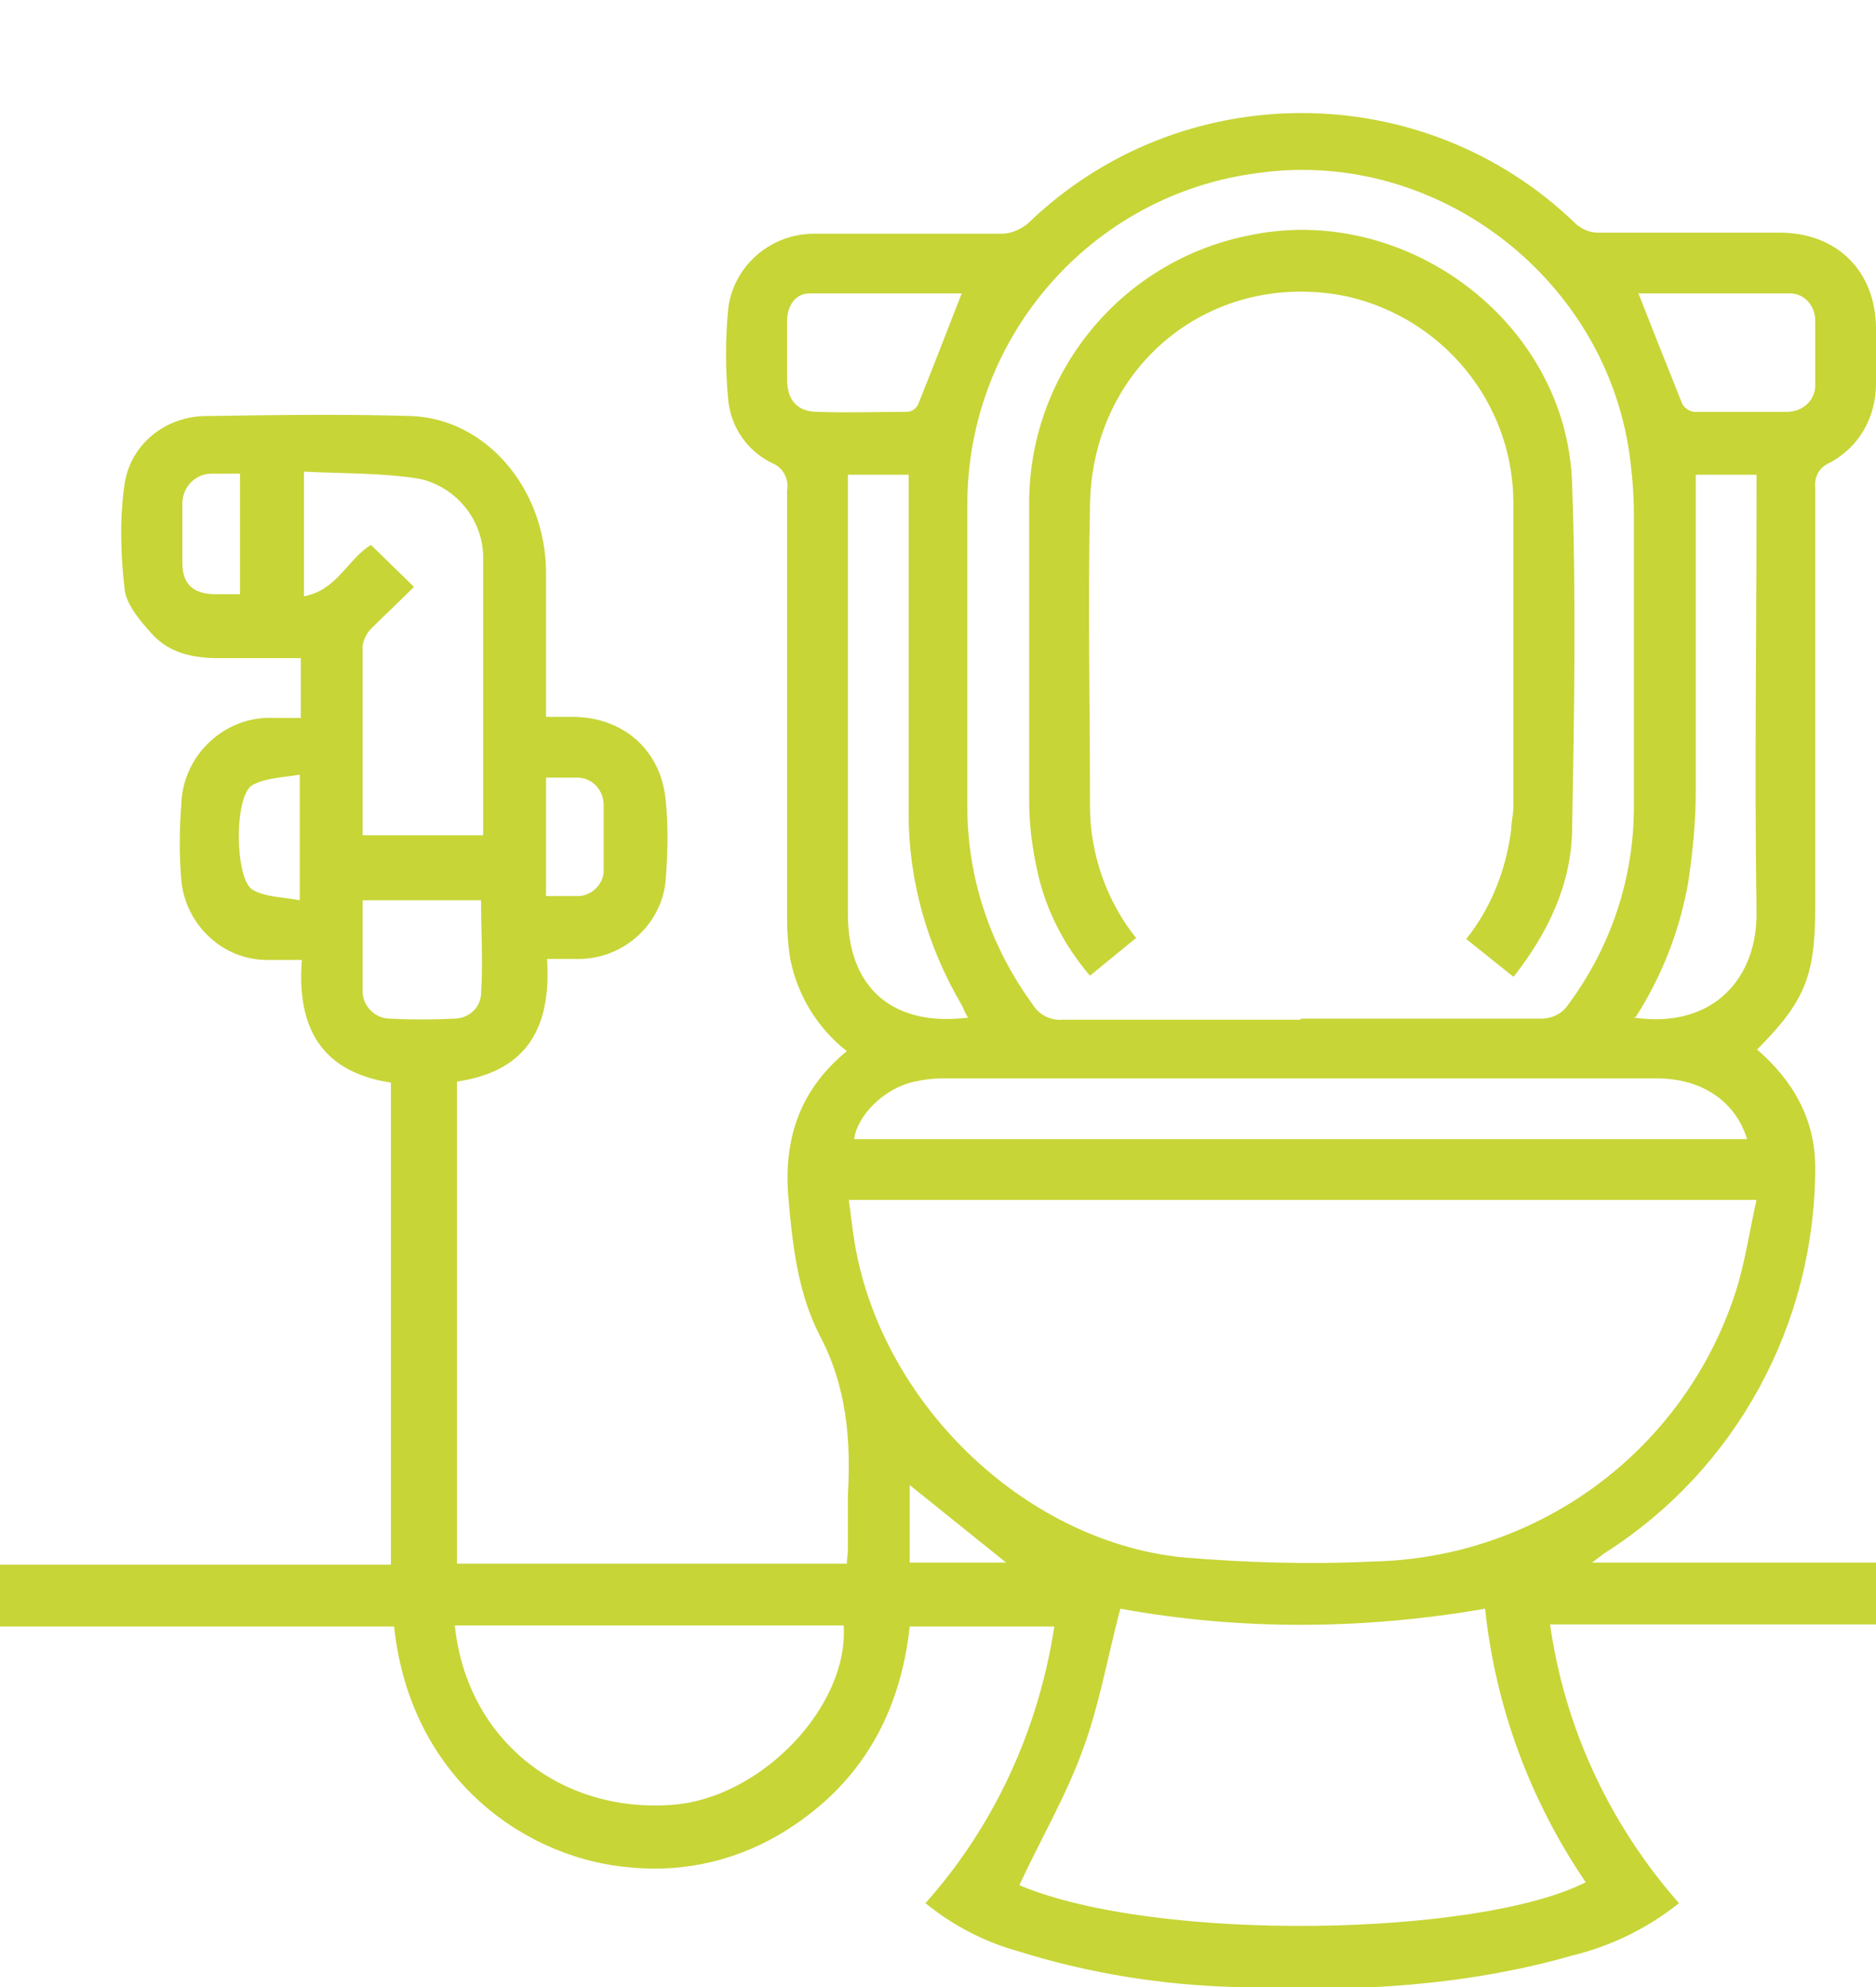
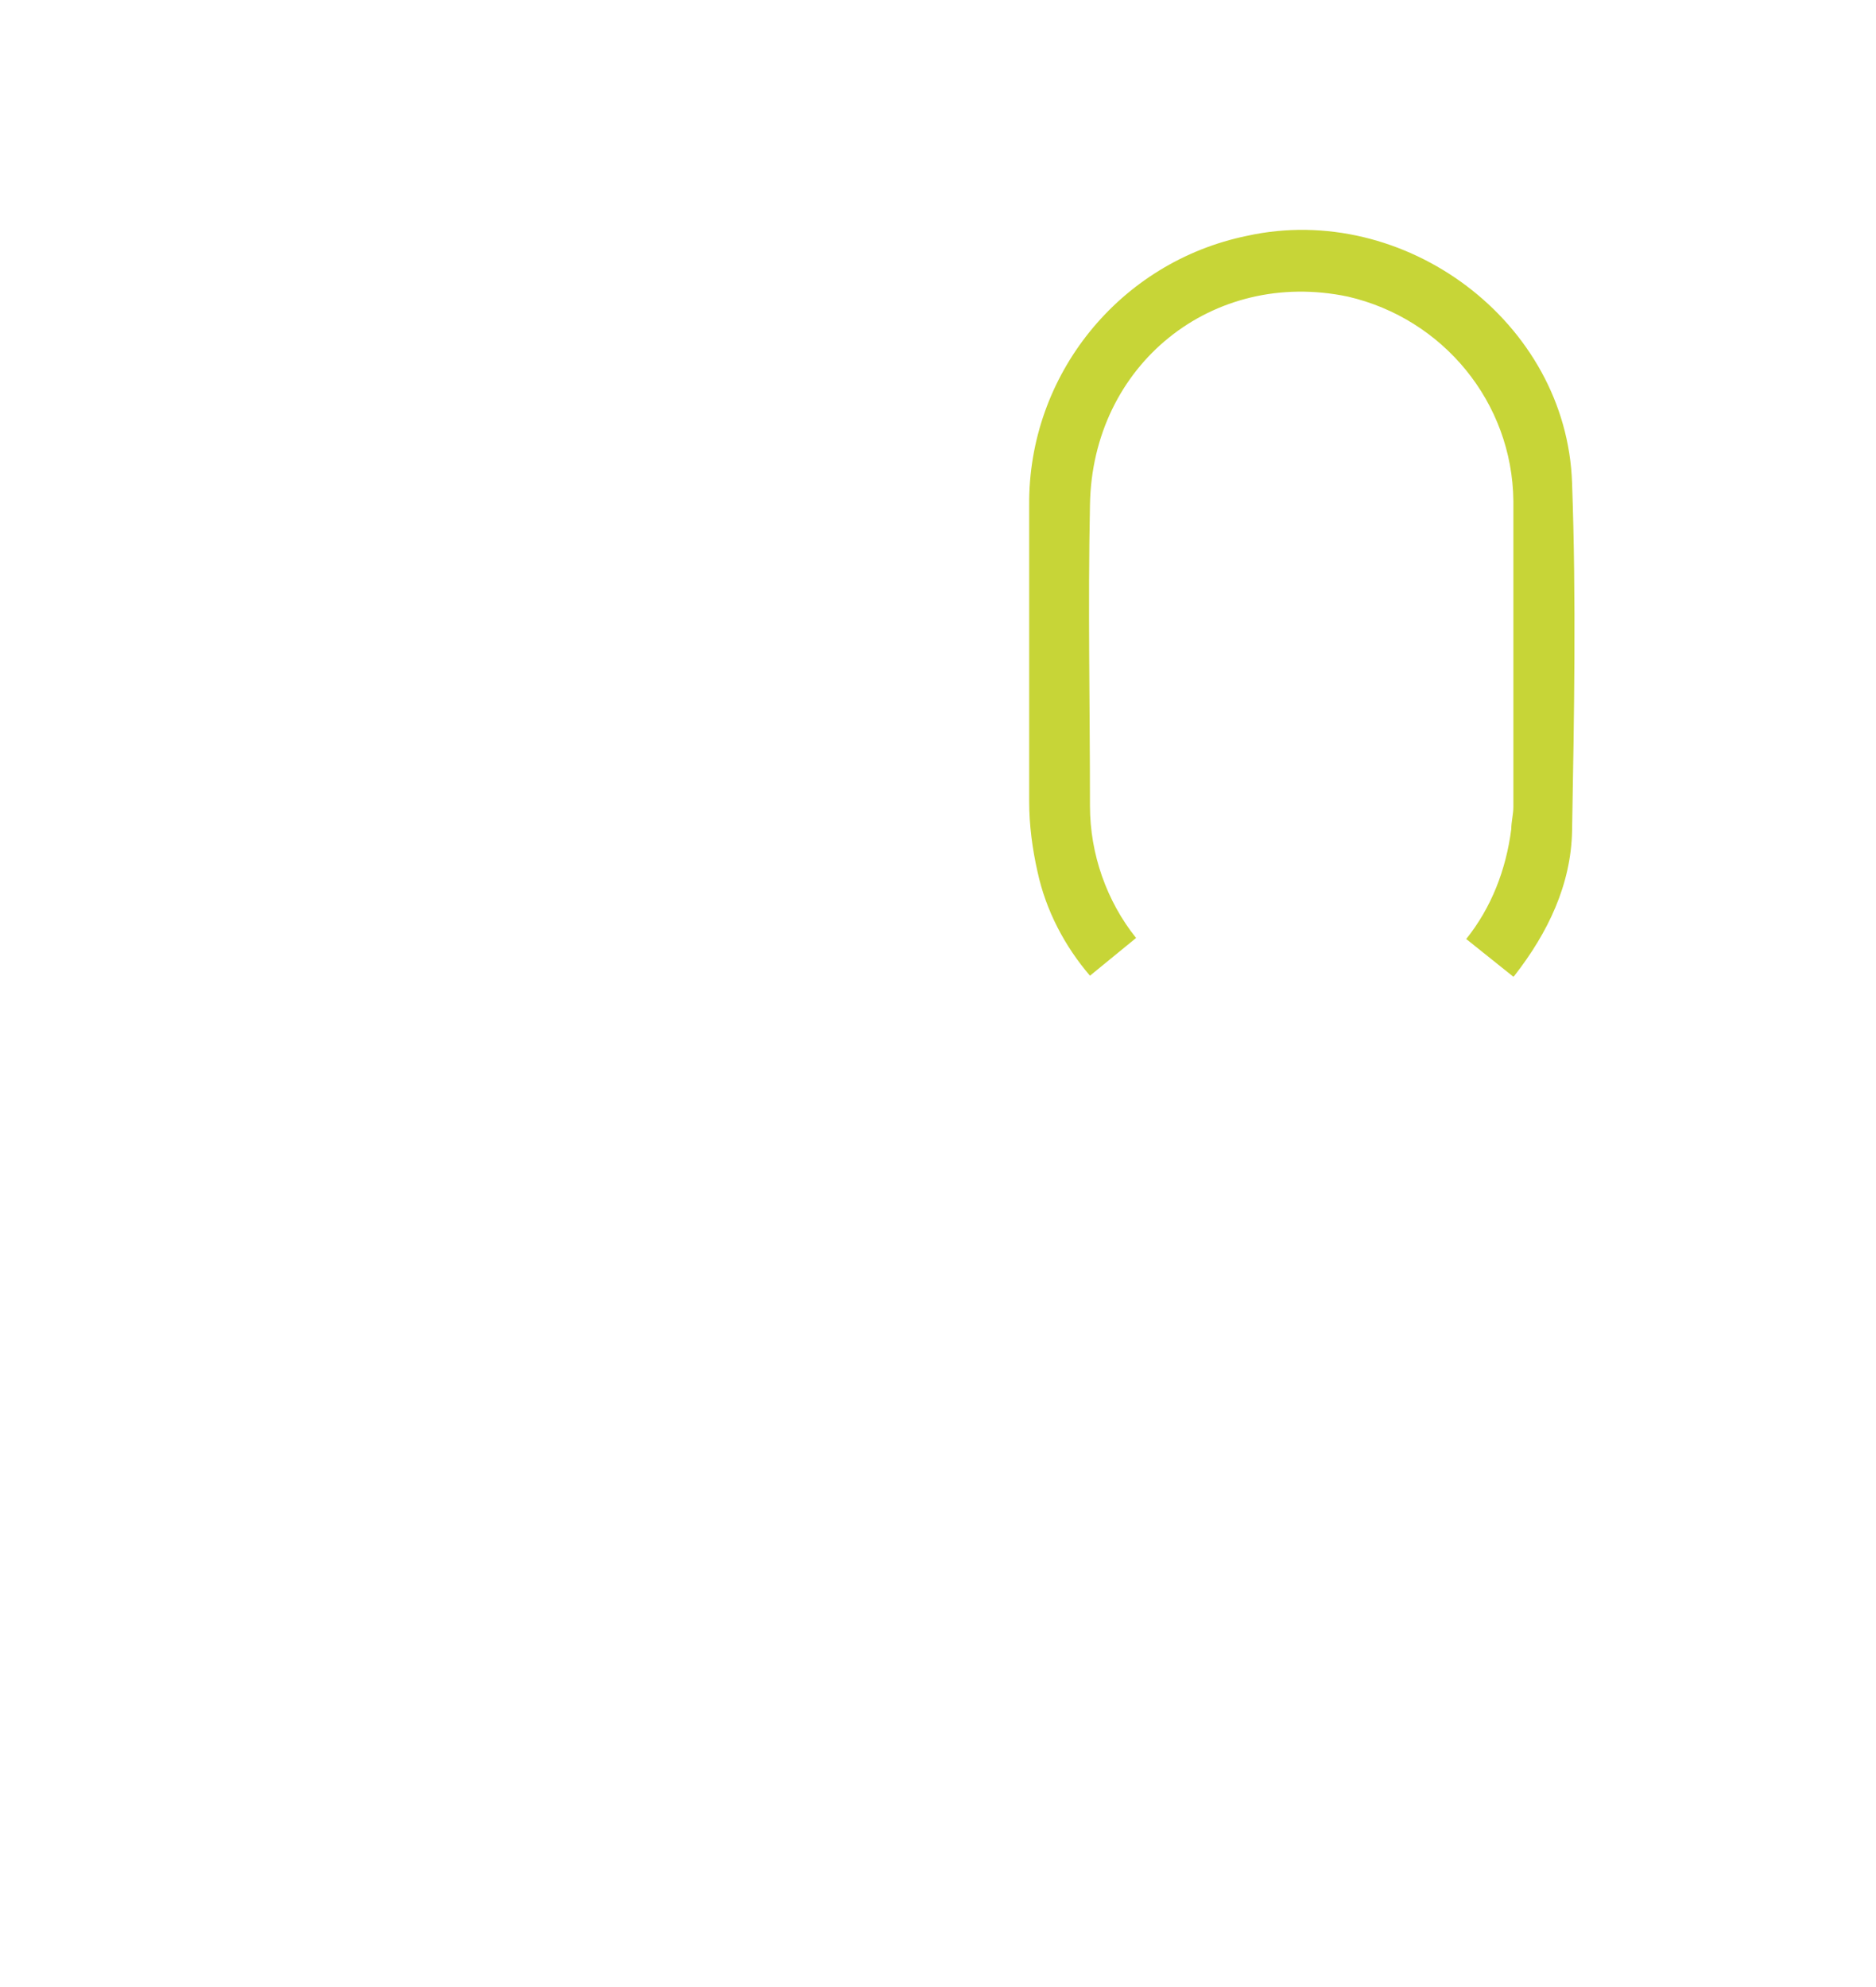
<svg xmlns="http://www.w3.org/2000/svg" version="1.1" viewBox="0 0 179 189.6">
  <defs>
    <style>
      .cls-1 {
        fill: none;
      }

      .cls-2 {
        clip-path: url(#clippath-1);
      }

      .cls-3 {
        clip-path: url(#clippath-2);
      }

      .cls-4 {
        display: none;
      }

      .cls-5 {
        clip-path: url(#clippath);
      }

      .cls-6 {
        fill: #c7d537;
      }
    </style>
    <clipPath id="clippath">
-       <rect class="cls-1" x="10.6" width="157.7" height="189.6" />
-     </clipPath>
+       </clipPath>
    <clipPath id="clippath-1">
      <rect class="cls-1" y="10.5" width="179" height="179.2" />
    </clipPath>
    <clipPath id="clippath-2">
      <rect class="cls-1" x="10" y="7.3" width="159.9" height="182.3" />
    </clipPath>
  </defs>
  <g>
    <g id="Ebene_1" class="cls-4">
      <g class="cls-5">
        <g id="Gruppe_34">
-           <path id="Pfad_37" class="cls-6" d="M47.4,120.6c0-2.1,1.2-2.9,3-3.4,5.2-1.5,10.4-3.1,15.5-4.7.9-.3,1.7-1,2.1-1.9,1-3.3,1.7-6.7,2.4-10,0-.6-.3-1.2-.8-1.6-6.2-5.3-9.6-12.2-11.6-19.9-.2-.8-.7-1.4-1.4-1.8-4.1-1.5-6.8-5.2-7.1-9.5-.5-4.8,0-9.3,4.5-12.4-2.8-4.6-4.7-9.6-5.7-14.9-1-5.7-1.1-11.4,1.2-16.9,3.7-9.1,10.8-13.7,20.3-14.8,1.2-.1,2.3-.6,3.2-1.4C79.4,1.3,86.9-.7,95,.2c7.5.7,14.7,3.5,20.7,8,9.5,7.1,12.8,16.9,11.9,28.4-.6,6.2-2.1,12.2-4.5,17.9,5.9,3.9,7.8,10.4,4.9,16.9-1,2.5-3,4.5-5.6,5.4-1.1.3-1.9,1.3-2.1,2.4-1.8,7.7-5.3,14.4-11.3,19.7-.5.5-.8,1.2-.8,2,.7,3.4,1.5,6.7,2.4,10,.4.8,1.1,1.3,2,1.6,5,1.6,10.1,3.1,15.1,4.6,2.7.8,2.9,1,3.6,3.6,5.5-.1,11,1.1,16,3.4,13.1,6.5,20.3,17.1,20.8,31.8.3,10.1,0,20.2,0,30.3,0,2.6-.8,3.4-3.6,3.4-22.1,0-44.1,0-66.2,0-27.9,0-55.9,0-83.8,0-3.5,0-4-.6-4.1-4.1,0-9.4,0-18.8,0-28.2,0-18.3,12.3-32.9,30.3-36.2,2-.4,4.2-.4,6.5-.6M71.7,29.4c-3,2.2-5.4,5.2-6.9,8.5-2.8,5.7-3.4,11.7-3,17.9.2,2.7-.4,3.4-3.1,3.8-1,.1-1.8.5-2.5,1.2-3.1,3.8-.7,10.5,4.1,11.5,1.5.2,2.7,1.4,2.9,2.9.7,3.3,1.6,6.6,2.9,9.7,6.7,15.1,24.6,20.1,38.2,10.8,7-4.7,10.1-11.9,11.4-19.9.4-2.3,1.3-3.3,3.5-3.6,2.1-.1,3.8-1.7,4.2-3.8.3-1.9.3-3.9,0-5.8-.2-1.8-1.7-3.1-3.5-3,0,0,0,0,0,0-2.9,0-3.5-.7-3.7-3.7-.4-4.6-1.7-9-4.6-12.7-2.4-3.3-6.5-5.1-10.6-4.6-3.2.2-6.4,0-9.5-.4-7.2-1.1-14-4.1-19.7-8.8M142.5,128c.9,2.9,1.9,5.6,2.6,8.3.7,2.7,1.1,5.5,1.4,8.3,0,1.3.8,2.4,2,2.8,4.4,1.9,6.9,6.6,6.1,11.3-.8,4.9-4.9,8.7-9.9,9-5,.3-9.5-2.9-11-7.7-1.3-4.8.6-10.2,5-12.2,2.5-1.1,2.7-2.5,2.1-4.7,0-.3,0-.6-.1-1-.8-5.2-2.1-10.2-5.2-14.6-.4-.6-1-1.1-1.8-1.4-4.1-.8-5.3-.2-7.2,3.6-.3.6-.7,1.3-1,1.9q-2.3,4.6,1.1,8.5c2,2.2,2.1,2.9.4,5.5-7.5,12.1-14.9,24.2-22.4,36.2-.4.6-.8,1.3-1.2,2.1h59.1c0-.3,0-.7.1-1,0-9.1,0-18.1,0-27.2,0-6.8-2.6-13.4-7-18.6-3.5-4.2-8-7.4-13.2-9.2M33.5,129.2c-.7.3-1,.4-1.2.5-.6.3-1.1.6-1.7,1-9.4,6.1-14.4,14.7-14.5,25.9-.1,8.6,0,17.2,0,25.8,0,.5,0,1,.2,1.5h58.8c-1.8-2.9-3.4-5.5-5-8.1-6.3-10.2-12.6-20.4-18.9-30.6-1.1-1.7-1.2-3.2.3-4.7.9-.9,1.7-2,2.6-2.9.9-.7,1.1-2,.5-2.9,0,0,0,0,0,0-1.1-1.8-2.1-3.8-2.9-5.8-.9-2.4-2.3-3-4.8-3-3.5,0-6.1,1.2-7.5,4.2-1.4,3.1-2.6,6.3-3.5,9.6-.4,1.9-.5,3.7-.5,5.6,1.6,0,3.1.2,4.7.4,8.4,1.8,13.9,9.7,13.1,18.7-.1,1.7-.7,2.9-2.4,3.2-2.2.4-5.2-.7-5.8-1.9-.6-1.4,0-3,1.3-3.6,0,0,.1,0,.2,0,.4-.1.8-.3,1.2-.3-.2-4.8-3.3-9-7.9-10.4-4.1-1.1-8.4.5-10.8,4-2.1,3-2.8,8.4-.2,11.7.2,0,.5-.2.7-.2,1.9-.5,3.2.1,3.7,1.6.5,1.6-.2,2.9-2,3.6-.8.3-1.7.6-2.6,1-1.3.7-2.9.2-3.6-1.1-5.6-7.4-4.1-18,3.3-23.6.2-.1.4-.3.6-.4.6-.5,1-1.2,1.1-2-.1-5.8,1.1-11.6,3.7-16.9M55.8,47.4h.6c0-.4,0-.6,0-.8,1.3-9,5.1-16.5,12.5-22,2.6-1.9,3.3-1.8,5.8.3,7.5,6.4,17.3,9.4,27.1,8.3.8,0,1.7,0,2.5,0,6.1,1,10.3,4.5,13.2,9.7.8,1.4,1.4,2.8,2.1,4.2,1.2-3.6,1.9-7.2,2.4-10.9.7-7.6-.8-14.7-6.2-20.5-5.2-5.5-11.9-8.4-19.2-9.7-8.2-1.5-15.5,0-21.2,6.8-.9.7-2,1.1-3.1,1.1-6.3.3-11.8,2.3-15.5,7.7-3.1,4.5-4.3,10.1-3.3,15.5.5,3.5,1.5,6.9,2.3,10.3M96.2,184.1c2.3-15.1,4.6-30.2,6.8-45.2h-27.4l6.8,45.2h13.8ZM76.2,103c-1.4,4.1-2.7,7.9-4,11.8-.1.5-.1,1,0,1.5.7,5,1.6,10,2.2,15.1.2,1.2.7,1.7,1.8,1.7,8.7,0,17.4,0,26.2,0,1.2,0,1.6-.7,1.8-1.8.4-2.9.8-5.8,1.3-8.7.7-4.1,1.7-8.3-.9-12.2,0-.1-.1-.2-.2-.4-.6-2.3-1.1-4.6-1.7-7.2-8.4,3.9-18.1,3.9-26.6,0M66.9,117.9l-12.8,3.9c1.7,3.3,3.2,6.4,4.7,9.5,3.3,6.8,3.7,5.2-1.4,10.8-.8.7-.9,1.9-.2,2.8,0,0,0,0,0,0,5.6,8.9,11.1,17.9,16.7,26.9.3.6.7,1.1,1.4,2.1-2.9-18.9-5.6-37.3-8.5-56M103.4,172.9h.5c.1,0,.2-.2.3-.3,5.8-9.4,11.6-18.7,17.4-28.1.5-.6.4-1.6-.2-2.2,0,0,0,0,0,0-.9-1-1.8-2.1-2.8-3-1.3-1.1-1.5-3-.6-4.4,1.9-3.6,3.6-7.2,5.4-10.8.4-.7.6-1.5,1-2.3l-12.7-3.8-8.3,55M144.1,151.7c-2.9,0-5.2,2.3-5.3,5.2,0,2.9,2.4,5.3,5.3,5.3,2.9,0,5.2-2.3,5.3-5.2,0-2.9-2.4-5.2-5.2-5.2" />
-         </g>
+           </g>
      </g>
    </g>
    <g id="Ebene_2">
      <g class="cls-2">
        <g id="Gruppe_36">
-           <path id="Pfad_38" class="cls-6" d="M167.6,100.1c3.5,3,5.6,6.7,5.6,11.3,0,14.9-7.5,28.8-20.1,36.8-.3.2-.5.4-1.2.9h27.1v5.9h-31.1c1.4,9.9,5.7,19.1,12.3,26.6-3,2.4-6.5,4.1-10.2,5-10.5,3-21.3,3.5-32.2,3-7-.2-13.9-1.3-20.6-3.4-3.3-.9-6.3-2.5-8.9-4.6,6.6-7.4,10.8-16.6,12.3-26.4h-13.8c-.9,8.3-4.6,14.9-11.7,19.4-4.4,2.8-9.6,4.1-14.8,3.6-9.7-.7-21.1-8.1-22.7-23H0v-5.9h37.3v-46c-6.6-1-9-5.2-8.5-11.7-1.2,0-2.3,0-3.3,0-4.3,0-7.8-3.4-8.2-7.6-.2-2.4-.2-4.8,0-7.2.1-4.7,4.1-8.5,8.8-8.3.8,0,1.6,0,2.6,0v-5.7c-2.6,0-5.2,0-7.8,0-2.3,0-4.6-.4-6.3-2.2-1.1-1.2-2.5-2.8-2.7-4.3-.4-3.4-.5-6.8,0-10.2.6-3.7,3.8-6.3,7.6-6.4,6.6-.1,13.2-.2,19.8,0,7.1.3,12.7,6.9,12.8,14.8,0,4.5,0,9.1,0,13.9.9,0,1.7,0,2.5,0,4.8,0,8.4,3.1,8.9,7.8.3,2.7.2,5.4,0,8-.5,4.2-4.2,7.4-8.5,7.3-.9,0-1.7,0-2.8,0,.4,6.3-1.7,10.7-8.6,11.7v46h37.2c0-.4.1-.9.1-1.3,0-1.7,0-3.5,0-5.2.3-5.3-.1-10.4-2.7-15.3-2.1-4.1-2.6-8.7-3-13.4-.4-5.5,1.2-10.1,5.6-13.7-2.8-2.2-4.7-5.3-5.4-8.8-.2-1.3-.3-2.5-.3-3.8,0-13.6,0-27.3,0-40.9.2-1.1-.4-2.2-1.4-2.6-2.3-1.1-3.9-3.3-4.2-5.9-.3-3-.3-6,0-9,.6-4.1,4.2-7.1,8.4-7,5.9,0,11.8,0,17.7,0,.9,0,1.7-.4,2.4-.9,14.6-14.2,37.9-14.1,52.4,0,.6.5,1.3.8,2.1.8,5.8,0,11.5,0,17.3,0,5.5,0,9.2,3.7,9.2,9.2,0,1.7,0,3.5,0,5.2,0,3.2-1.6,6.1-4.5,7.6-.9.4-1.4,1.3-1.3,2.3,0,13.3,0,26.7,0,40.1,0,6.6-1,9-5.7,13.7M124.1,97.2c7.6,0,15.3,0,22.9,0,1,0,2-.4,2.6-1.3,4.1-5.5,6.3-12.1,6.3-18.9,0-9.3,0-18.5,0-27.8,0-1.6-.1-3.3-.3-4.9-1.9-17.4-18.3-30.2-35.5-27.8-15.9,2-27.8,15.6-27.8,31.6,0,9.6,0,19.2,0,28.9,0,6.8,2.2,13.3,6.2,18.8.6,1,1.7,1.6,2.9,1.5,7.6,0,15.2,0,22.7,0M81,114.6c.2,1.3.3,2.5.5,3.7,2.4,15.3,16,28.7,31.3,30.3,6,.5,12.1.7,18.1.4,15.9-.3,29.8-10.6,34.7-25.7.9-2.8,1.3-5.7,2-8.8h-86.6ZM97.3,179.9c13.1,5.5,43.8,4.9,54-.3-5.3-7.8-8.6-16.7-9.6-26.1-11.5,2-23.3,2.1-34.8,0-1.2,4.5-2,9.2-3.6,13.5-1.6,4.4-4,8.5-6,12.8M43.4,155.1c1.1,10.8,10,18,20.9,17.1,8.4-.7,16.7-9.4,16.2-17.1h-37.1ZM166.7,108.7c-1.1-3.6-4.3-5.8-8.6-5.8-22.7,0-45.4,0-68.2,0-.9,0-1.7.1-2.6.3-2.9.6-5.5,3.2-5.8,5.5h85.1ZM34.6,79.7h11.5c0-9,0-17.8,0-26.7-.1-3.5-2.6-6.5-6-7.3-3.6-.6-7.4-.5-11.1-.7v11.9c3.2-.6,4.2-3.6,6.4-4.9l4.1,4c-1.4,1.4-2.8,2.7-4.1,4-.4.4-.7,1-.8,1.6,0,5.9,0,11.9,0,18M92.3,97c-.3-.5-.4-.9-.6-1.2-3.2-5.5-5-11.7-5-18.1,0-10.3,0-20.6,0-30.9v-1.5h-5.8v41.9c0,7.1,4.3,10.8,11.5,9.9M155.9,97.1c7.6,1.1,11.8-3.8,11.7-10.1-.2-13.2,0-26.5,0-39.7v-2h-5.8c0,10.2,0,20.3,0,30.3,0,2.9-.3,5.7-.7,8.5-.8,4.6-2.5,9-5,12.9M91.9,28c-4.7,0-9.7,0-14.7,0-1.3,0-2.1,1.2-2.1,2.6,0,1.9,0,3.7,0,5.6,0,2,1,3.1,2.9,3.1,2.8.1,5.7,0,8.5,0,.5,0,.9-.3,1.1-.7,1.4-3.5,2.8-7.1,4.2-10.7M156.3,27.9c1.4,3.6,2.8,7.1,4.2,10.6.2.4.6.7,1.1.8,3,0,5.9,0,8.9,0,1.5,0,2.7-1.1,2.7-2.5,0,0,0-.2,0-.3,0-2,0-4,0-5.9,0-1.4-1-2.6-2.4-2.6,0,0-.2,0-.3,0-4.8,0-9.5,0-14.1,0M34.6,85.8c0,3,0,5.9,0,8.8,0,1.4,1.2,2.6,2.6,2.6,2,.1,4.1.1,6.1,0,1.4,0,2.5-1,2.6-2.3.2-3,0-6,0-9h-11.5ZM28.7,73.9c-1.7.3-3.3.3-4.6,1-1.8,1-1.7,9,0,10,1.2.7,2.9.7,4.5,1v-12.1ZM22.9,56.7v-11.5c-.9,0-1.7,0-2.5,0-1.6-.1-2.9,1.1-3,2.7,0,.1,0,.3,0,.4,0,1.8,0,3.6,0,5.4,0,2.1,1.1,3,3.2,3,.7,0,1.5,0,2.4,0M52.1,85.5c1.1,0,2.2,0,3.2,0,1.3-.1,2.4-1.3,2.3-2.6,0-2,0-4.1,0-6.1,0-1.4-1.1-2.6-2.5-2.6,0,0,0,0,0,0-1,0-1.9,0-3,0v11.4ZM96,149.1l-9.2-7.4v7.4h9.2Z" />
          <path id="Pfad_39" class="cls-6" d="M144.4,93.2l-4.5-3.6c2.4-3,3.8-6.6,4.3-10.5,0-.7.2-1.4.2-2.1,0-9.7,0-19.5,0-29.2-.1-9.4-6.7-17.4-15.8-19.5-12.9-2.7-24.4,6.5-24.6,19.9-.2,9.6,0,19.1,0,28.7,0,4.6,1.6,9.1,4.4,12.6l-4.4,3.6c-2.4-2.8-4.2-6.2-5-9.9-.5-2.2-.8-4.5-.8-6.7,0-9.4,0-18.9,0-28.3-.1-12.4,8.6-23.2,20.8-25.7,15-3.3,30.5,8.2,31,23.6.4,11.1.2,22.1,0,33.2-.1,5.1-2.3,9.7-5.5,13.8" />
        </g>
      </g>
    </g>
    <g id="Ebene_3" class="cls-4">
      <g class="cls-3">
        <g id="Gruppe_38">
-           <path id="Pfad_40" class="cls-6" d="M114.1,141.1h10.4c2.4,0,3.7.9,3.7,2.6,0,1.7-1.3,2.7-3.6,2.7-19.3,0-38.7,0-58,0-1.1,0-2.2.4-3,1.2-6.3,6.4-12.6,12.7-19,19-.8.6-1.1,1.7-.8,2.6,2,9.6-4.7,18.7-14.8,20.2-9.1,1.3-18.1-5.9-18.9-15.2-1-9.3,5.7-17.7,15-18.7,1.7-.2,3.4-.1,5.1.2.9.3,1.9,0,2.5-.6,12.4-12.5,24.9-25,37.3-37.4.3-.3.5-.6,1-1.2h-26.4c-5.7,0-8.9-3.3-9-8.9,0-2.2,0-4.4,0-6.6,0-4.2,3.4-7.5,7.6-7.6,2.6,0,5.2,0,7.8,0,1.4-.1,2.6.9,2.8,2.3,0,0,0,.2,0,.3,0,1.4-1,2.7-2.5,2.7,0,0-.1,0-.2,0-2.4,0-4.7,0-7.1,0-2.1,0-3,1-3.1,3s0,4.2,0,6.2c0,2.2,1,3.2,3.4,3.2,5.1,0,10.2,0,15.3,0s10.3,0,15.5,0c.7,0,1.5-.2,2-.7,3.7-3.6,7.3-7.3,11-10.9.2-.2.3-.3.6-.8h-2.2c-7.1,0-14.1,0-21.2,0-.7,0-1.6,0-2-.3-.8-.7-1.4-1.6-1.6-2.7,0-1.2.9-2.3,2.2-2.3,0,0,0,0,0,0,.6,0,1.2,0,1.8,0,9,0,17.9,0,26.9,0,1.1,0,2.1-.4,2.8-1.1,2.1-2.1,4.2-4.2,6.4-6.3l-36.1-59.9c-1.2,1.5-2.2,2.9-3.3,4.3-1.9,2.6-5,4.2-8.3,4.1-5.8,0-11.6,0-17.4,0-1.9,0-3.1-1-3.2-2.6,0-1.6,1.2-2.7,3.3-2.8,5,0,10-.3,14.9,0,4.1.3,6.7-1.4,8.5-5.2h-2.1c-9.9,0-19.8,0-29.7,0-4.8,0-7.9-2.4-8.9-6.5-1-4.4,1.7-8.8,6.1-9.8.5-.1,1-.2,1.6-.2,13.2,0,26.4-.1,39.7,0,4.5,0,8.7,2.5,10.9,6.4,10.3,17.1,20.7,34.2,30.9,51.3,1.1,1.8.8,3.3-.7,4.1s-2.8.3-4-1.5c-10.1-16.7-20.1-33.4-30.2-50-1.2-2-2.5-3.7-5.1-4.4,0,3.7-.3,7.1,1.8,10.5,11.5,18.7,22.8,37.6,34.1,56.4.3.5.6,1,1,1.7.5-.5,1-.9,1.4-1.3,3.3-3.3,6.5-6.6,9.8-9.8.7-.6,1.1-1.5.9-2.5-.4-1.9.3-3.9,1.7-5.2,8.2-8.2,16.4-16.4,24.7-24.6,2.1-2.3,5.7-2.4,7.9-.3.1.1.2.2.3.3,2.8,2.7,5.5,5.4,8.2,8.2,2.7,2.8,2.7,6,0,8.8-6.9,6.9-13.8,13.9-20.8,20.8-1.2,1.2-2.3,2.4-3.5,3.5-1.5,1.5-3.6,2.2-5.7,1.8-.5,0-1.1,0-1.5.4-1.9,1.8-3.8,3.7-5.7,5.6-.2.2-.4.4-.6.7-.3,1,2.9,5.1,4,5.1,3.4,0,6.8.2,10.1,0,5.8-.3,9.5,3.9,9.3,9.2-.1,2.8,0,5.6,0,8.6.4,0,1,0,1.6,0,4.9,0,9.7,0,14.6,0,4.1,0,7,2.5,7.2,6.6.2,6.1.3,12.2,0,18.3-.3,6.1-5.1,10.3-11.2,10.4-.5,0-.9,0-1.5,0,.5,3.4.6,6.7-1,9.6-1.6,2.7-3.4,5.2-5.5,7.5-1,.9-1.3,2.3-.7,3.6,3,8.9-1.9,18.5-10.8,21.5-.5.2-.9.3-1.4.4-9.2,2.2-18.4-3.5-20.6-12.7s3.5-18.4,12.7-20.6c1.2-.3,2.5-.5,3.8-.5.9,0,2,.1,2.5-.4,1.5-1.4,2.8-3,3.9-4.8.3-.5,0-1.7-.4-2.3-2.1-3.6-4.3-7.2-6.5-10.8-.3-.5-.8-.8-1.3-.9-5.7,0-11.5,0-17.3,0v5ZM121.8,74l-84.3,84.3,3.4,3.9,84.5-84.5-3.7-3.7M132,75.9l24.8-24.7-8.5-8.6-24.8,24.8,8.4,8.5M114.8,96.8c1.1,1.8,2.2,3.6,3.3,5.5,8.6,14.2,17.1,28.4,25.7,42.6,2.2,3.7,1.9,7.3-.9,10.5-.5.6-1.1,1.2-1.5,1.8l4.7,3.5c.7-.8,1.5-1.6,2.2-2.4,4.3-4.7,4.7-9.3,1.4-14.7-6.9-11.4-13.7-22.8-20.6-34.2l-10.1-16.8-4.1,4.4M121.9,172.5c0,6.5,5.2,11.7,11.7,11.7,6.5,0,11.7-5.2,11.7-11.7s-5.2-11.7-11.7-11.7c-6.5,0-11.7,5.2-11.7,11.7h0M38.7,172.5c0-6.4-5.3-11.7-11.7-11.6-6.4,0-11.7,5.3-11.6,11.7,0,6.4,5.2,11.6,11.6,11.6,6.5,0,11.7-5.2,11.8-11.7,0,0,0,0,0,0M63.3,12.7H29.2c-2.9,0-4.4,1-4.4,3,0,2,1.5,2.9,4.4,2.9,9.7,0,19.4,0,29.1,0q5.5,0,4.9-5.9M90.8,141v-20l-20,20h20ZM129.1,98.8c2.3,3.8,4.5,7.3,6.5,10.8.8,1.3,1.6,1.9,3.1,1.5,1.3-.2,2.3-1.4,2.3-2.8,0-2.3,0-4.6,0-6.9,0-1.4-.9-2.6-2.3-2.7,0,0-.1,0-.2,0-3,0-6,0-9.3,0M100.9,111.1h16.2l-6.1-10.2-10.1,10.2M108.5,136.3h-12.1v4.7h12.1v-4.7ZM108.5,116.7h-12.1v4.8h12.1v-4.8ZM128.7,130.7c-1.2-3.5-1.6-3.8-5-3.8h-9.5v3.8h14.6ZM96.3,130.7h12.2v-3.6h-12.2v3.6ZM150.3,116.7h-10.4c.9,1.5,1.7,2.8,2.5,4.1.3.4.7.6,1.1.7,2.2,0,4.5,0,6.8,0v-4.8ZM155.8,116.6v4.8h8.6c.1-1.1,0-2.2,0-3.2-.2-.7-.8-1.3-1.5-1.5-2.3-.2-4.6,0-7,0M123.4,121.5c-.9-1.6-1.8-3-2.6-4.4-.2-.3-.5-.4-.9-.5-1.9,0-3.8,0-5.7,0v4.9h9.2ZM164.2,136.3h-8.3v4.8c5.1.4,7.6-1,8.3-4.8M164.3,127h-8.4v3.7h8.6c0-.8,0-1.5,0-2.2,0-.5,0-.9-.1-1.4M146.3,126.9c1.8,4,2,4.1,4,3.7v-3.7h-4,0Z" />
          <path id="Pfad_41" class="cls-6" d="M136.2,172.5c0,1.5-1.1,2.7-2.6,2.7,0,0,0,0,0,0-1.5,0-2.7-1.3-2.7-2.7,0-1.4,1.2-2.5,2.6-2.6,1.4,0,2.6,1,2.7,2.4,0,0,0,.1,0,.2" />
-           <path id="Pfad_42" class="cls-6" d="M29.8,172.5c0,1.5-1.2,2.7-2.7,2.7-1.5,0-2.6-1.3-2.7-2.7,0-1.4,1.2-2.5,2.6-2.6,1.4,0,2.6,1,2.7,2.4,0,0,0,.1,0,.2" />
        </g>
      </g>
    </g>
  </g>
</svg>